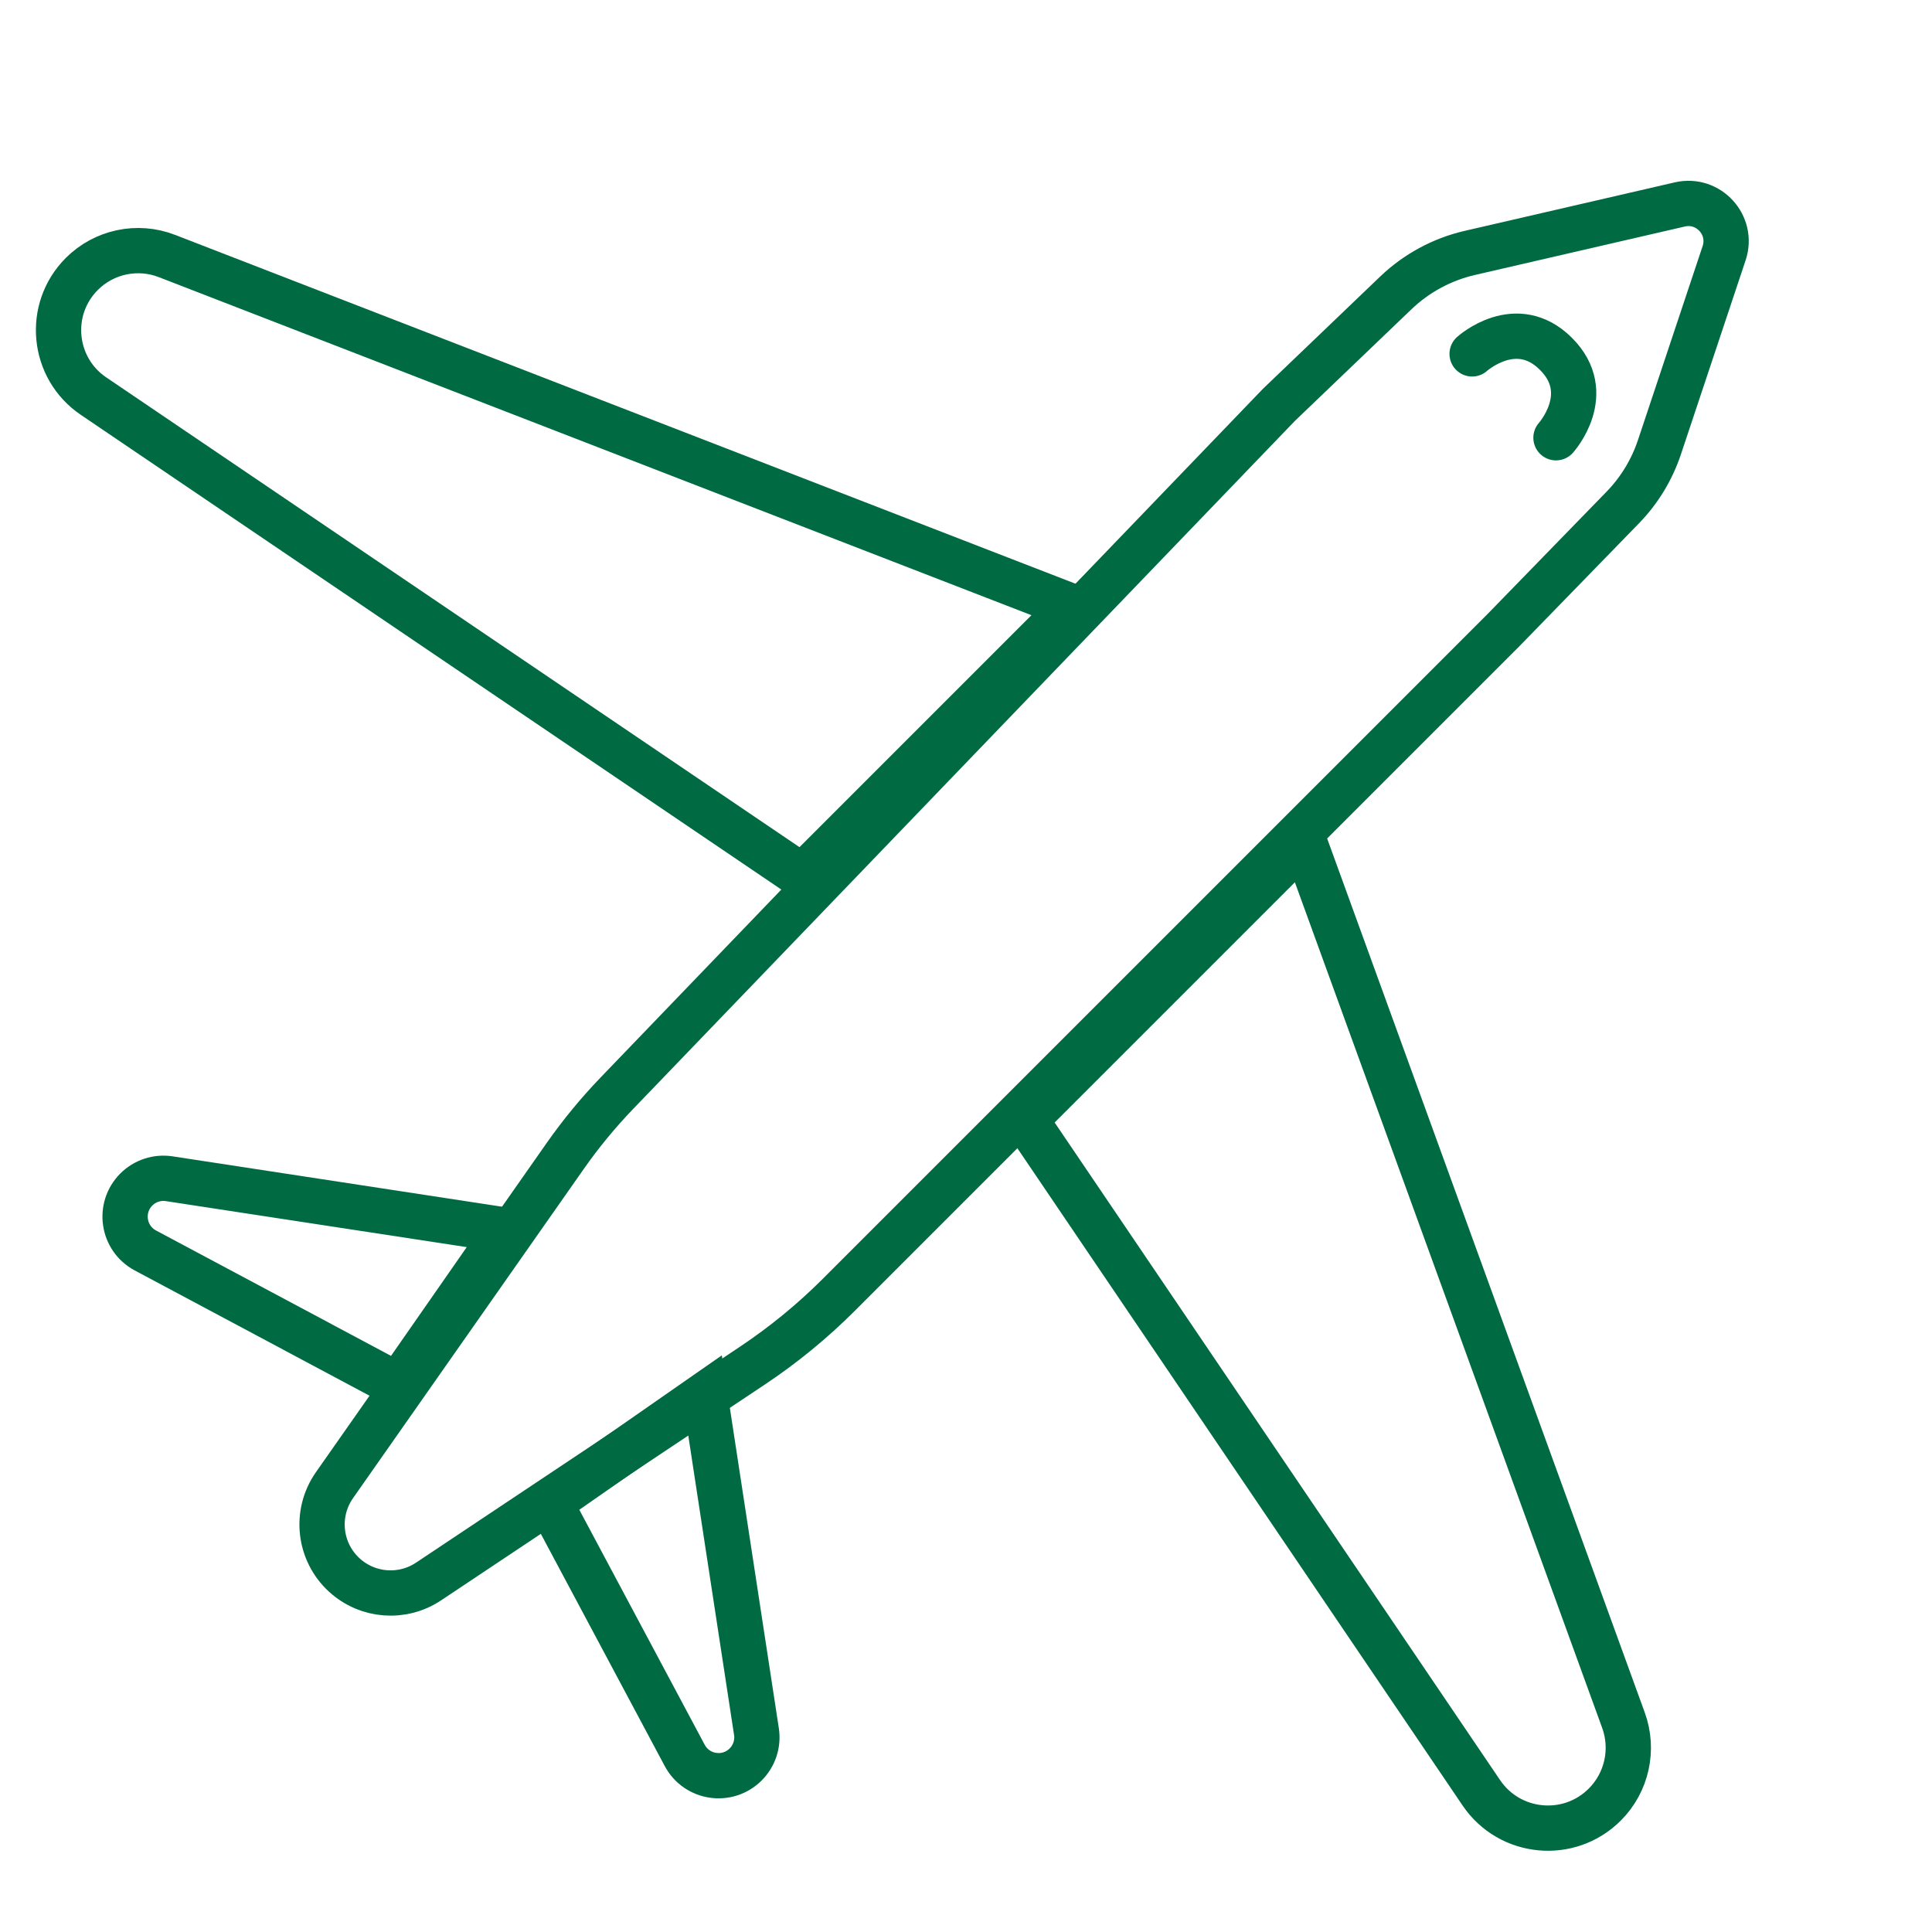
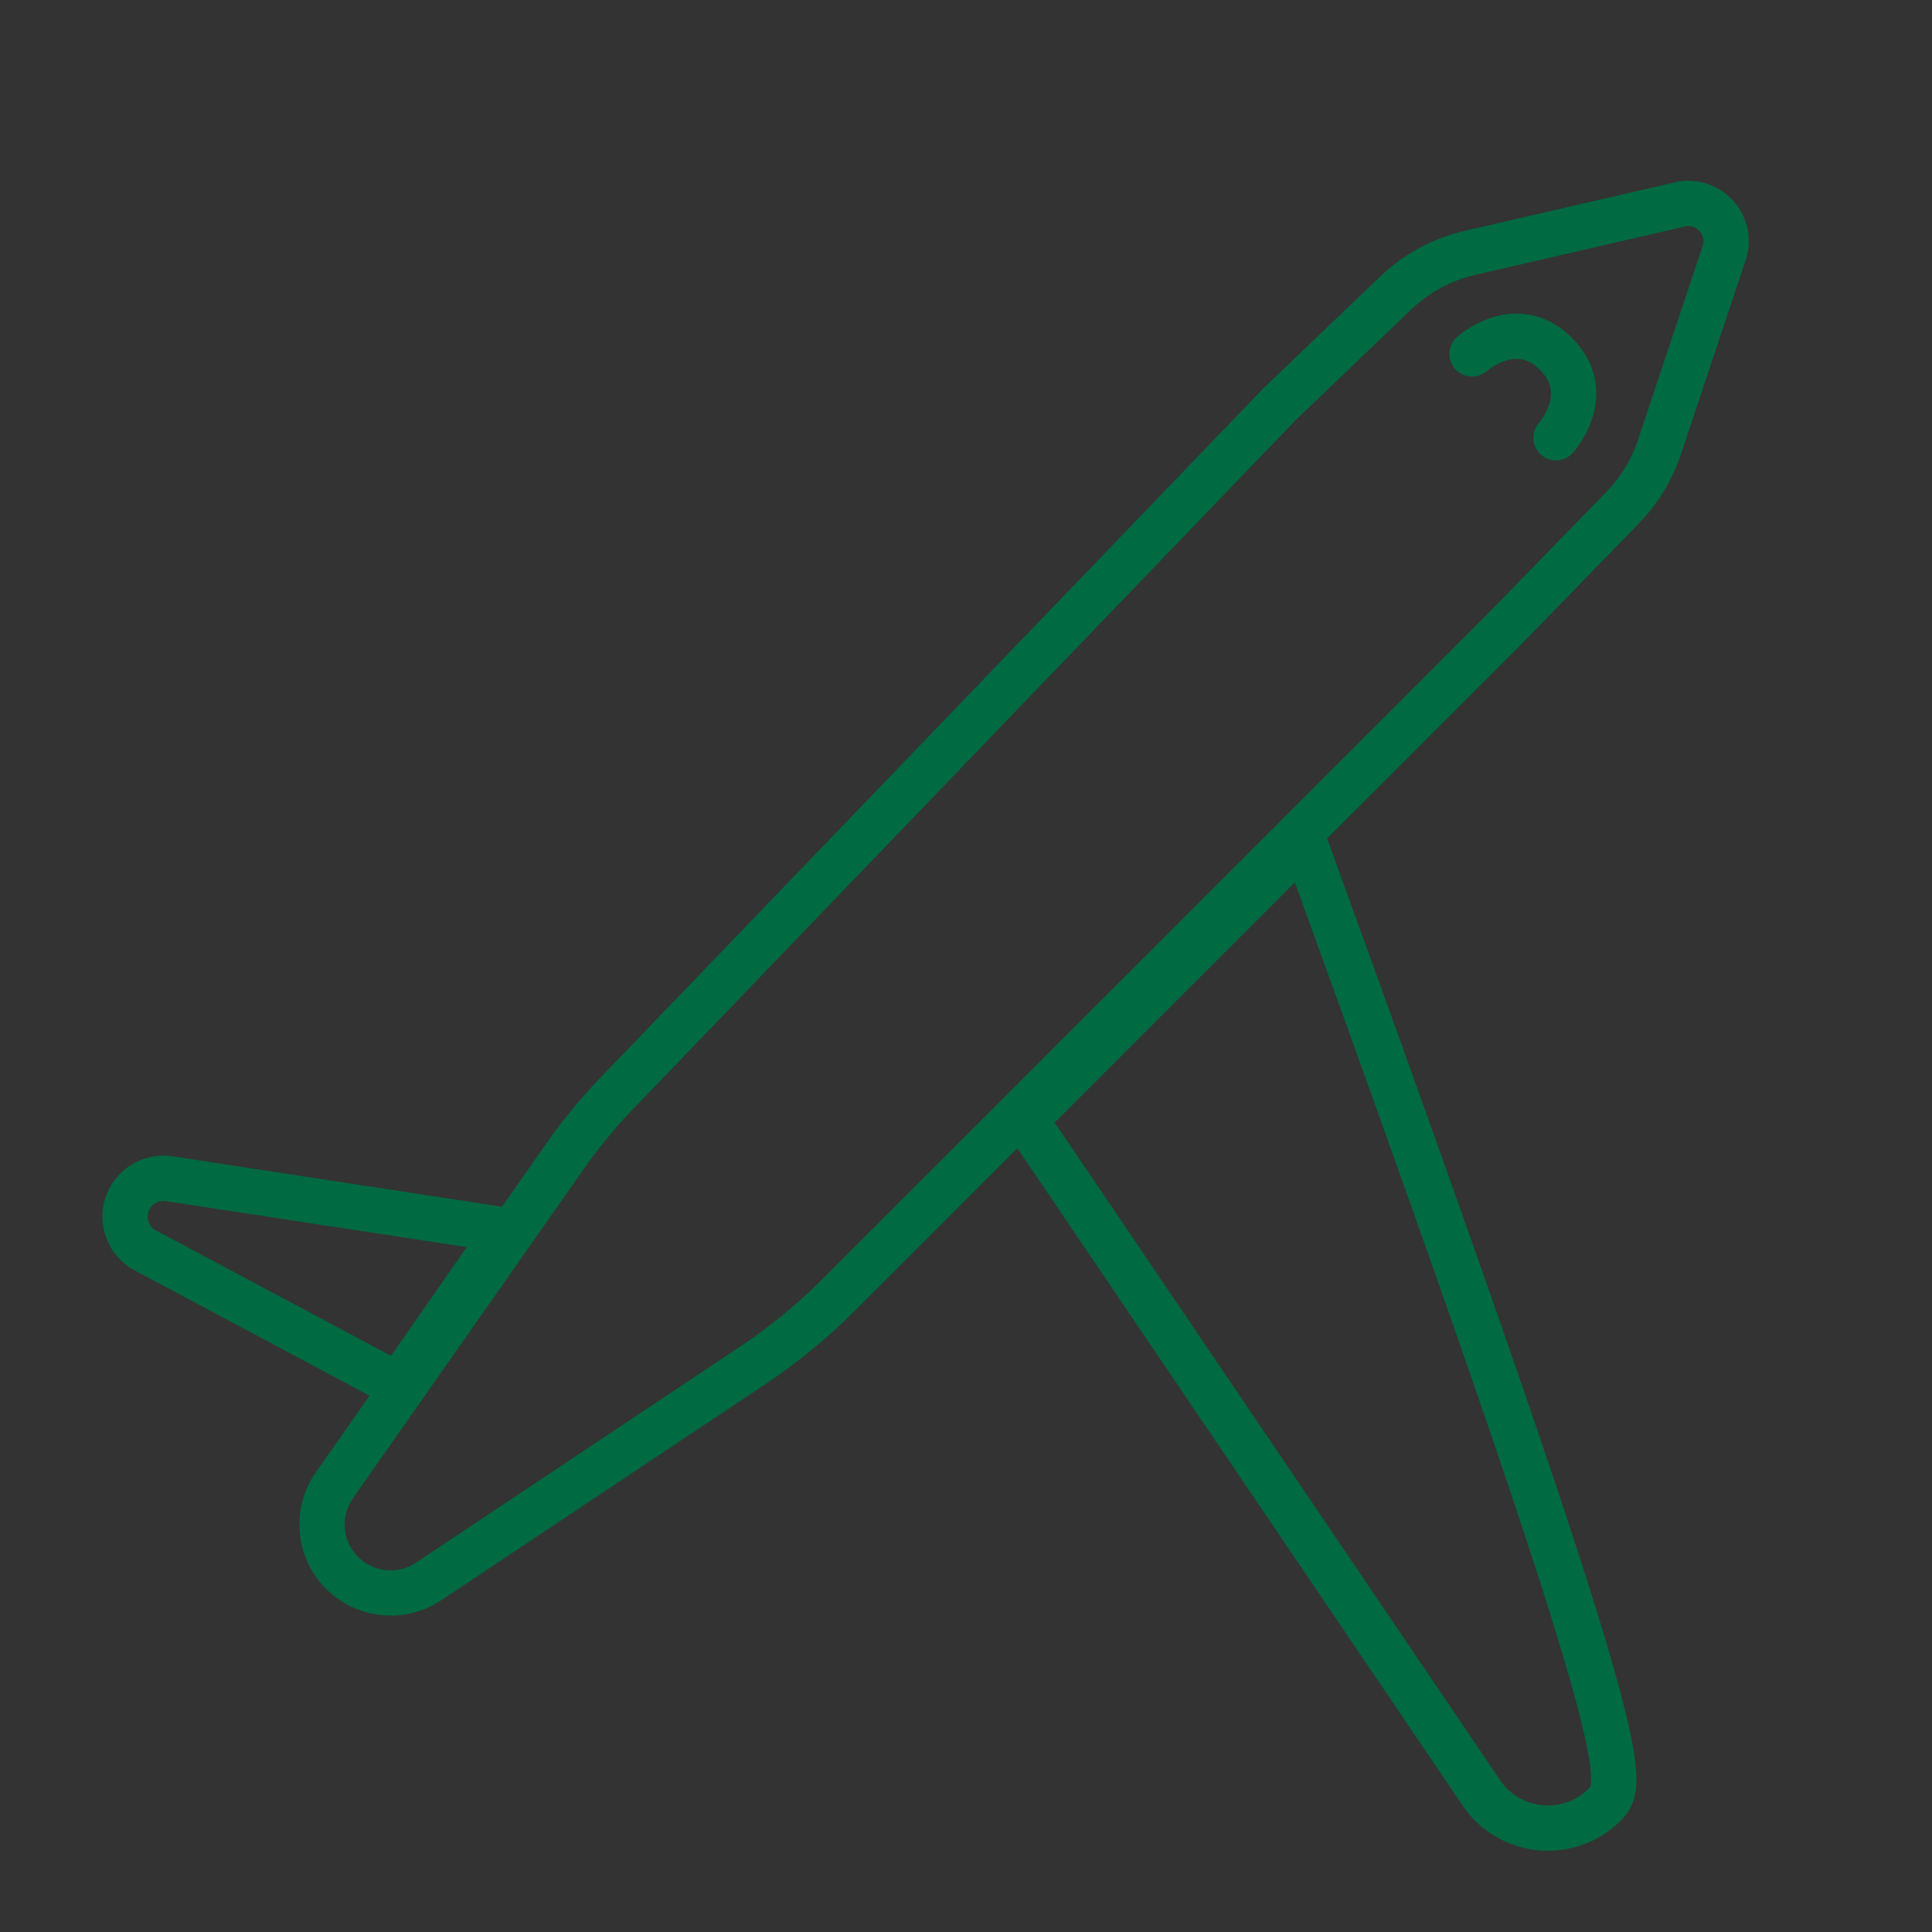
<svg xmlns="http://www.w3.org/2000/svg" width="64" height="64" viewBox="0 0 64 64" fill="none">
  <rect x="0" y="0" width="64" height="64" fill="#333333" stroke="none" />
  <g clip-path="url(#clip0_16091_1109)">
-     <rect width="64" height="64" fill="white" />
    <path d="M51.544 14.501C51.544 14.501 52.862 13.04 51.544 11.723C50.227 10.405 48.766 11.723 48.766 11.723" stroke="#006A43" stroke-width="1.5" stroke-linecap="round" />
    <path d="M11.08 49.198L18.724 38.293C19.239 37.558 19.811 36.863 20.433 36.216L42.369 13.408L46.24 9.701C46.923 9.048 47.77 8.59 48.69 8.378L55.647 6.772C56.598 6.553 57.423 7.46 57.114 8.386L54.971 14.814C54.721 15.564 54.305 16.248 53.754 16.814L49.816 20.862L27.787 42.892C26.914 43.764 25.957 44.549 24.93 45.234L14.197 52.389C13.329 52.968 12.178 52.88 11.408 52.177C10.566 51.407 10.425 50.133 11.08 49.198Z" stroke="#006A43" stroke-width="1.5" />
-     <path d="M33.968 37.092L43.197 27.863L53.78 56.986C54.133 57.959 53.892 59.048 53.16 59.779C51.978 60.962 50.01 60.774 49.072 59.39L33.968 37.092Z" stroke="#006A43" stroke-width="1.5" />
-     <path d="M26.577 29.032L35.512 20.096L5.528 8.48C4.554 8.103 3.45 8.336 2.711 9.074C1.541 10.245 1.726 12.192 3.097 13.121L26.577 29.032Z" stroke="#006A43" stroke-width="1.5" />
+     <path d="M33.968 37.092L43.197 27.863C54.133 57.959 53.892 59.048 53.16 59.779C51.978 60.962 50.01 60.774 49.072 59.39L33.968 37.092Z" stroke="#006A43" stroke-width="1.5" />
    <path d="M13.188 45.89L16.765 40.753L5.606 39.047C5.207 38.986 4.802 39.118 4.516 39.404C3.913 40.008 4.064 41.022 4.816 41.423L13.188 45.89Z" stroke="#006A43" stroke-width="1.5" />
-     <path d="M18.215 49.778L23.352 46.201L25.058 57.36C25.12 57.759 24.987 58.164 24.701 58.45C24.098 59.053 23.083 58.902 22.682 58.15L18.215 49.778Z" stroke="#006A43" stroke-width="1.5" />
  </g>
  <defs>
    <clipPath id="clip0_16091_1109">
      <rect width="64" height="64" fill="white" />
    </clipPath>
  </defs>
</svg>